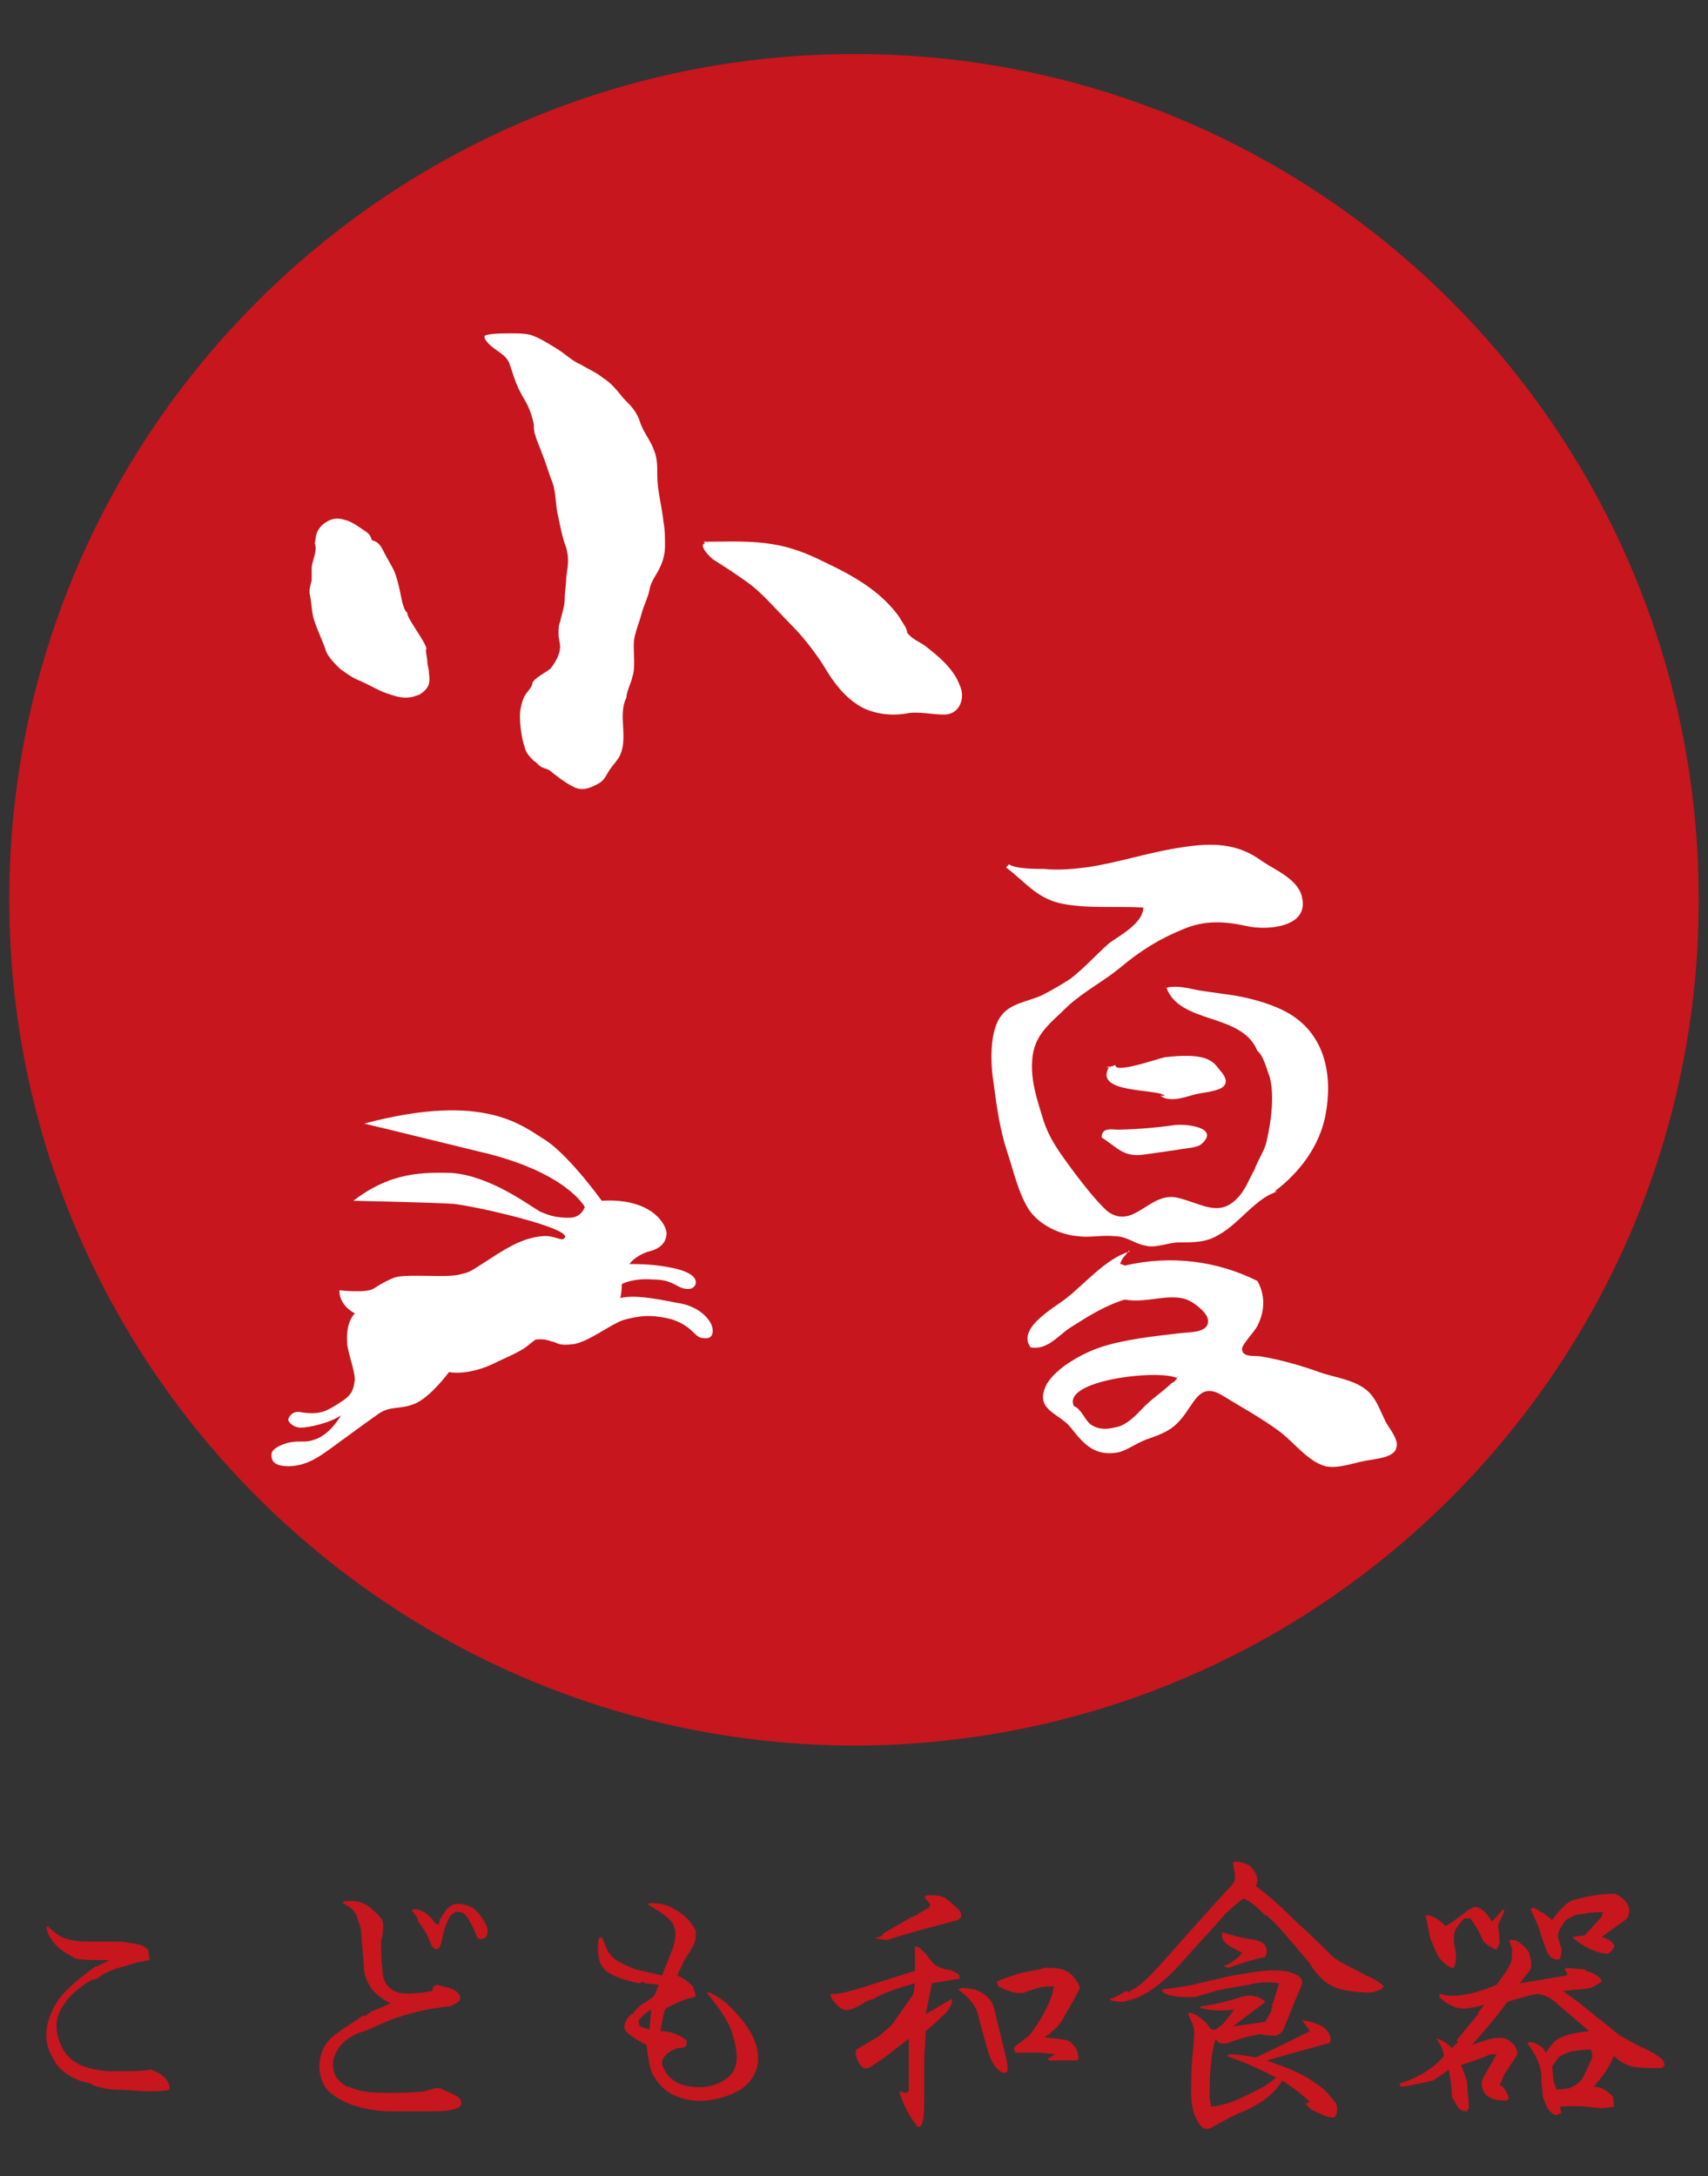
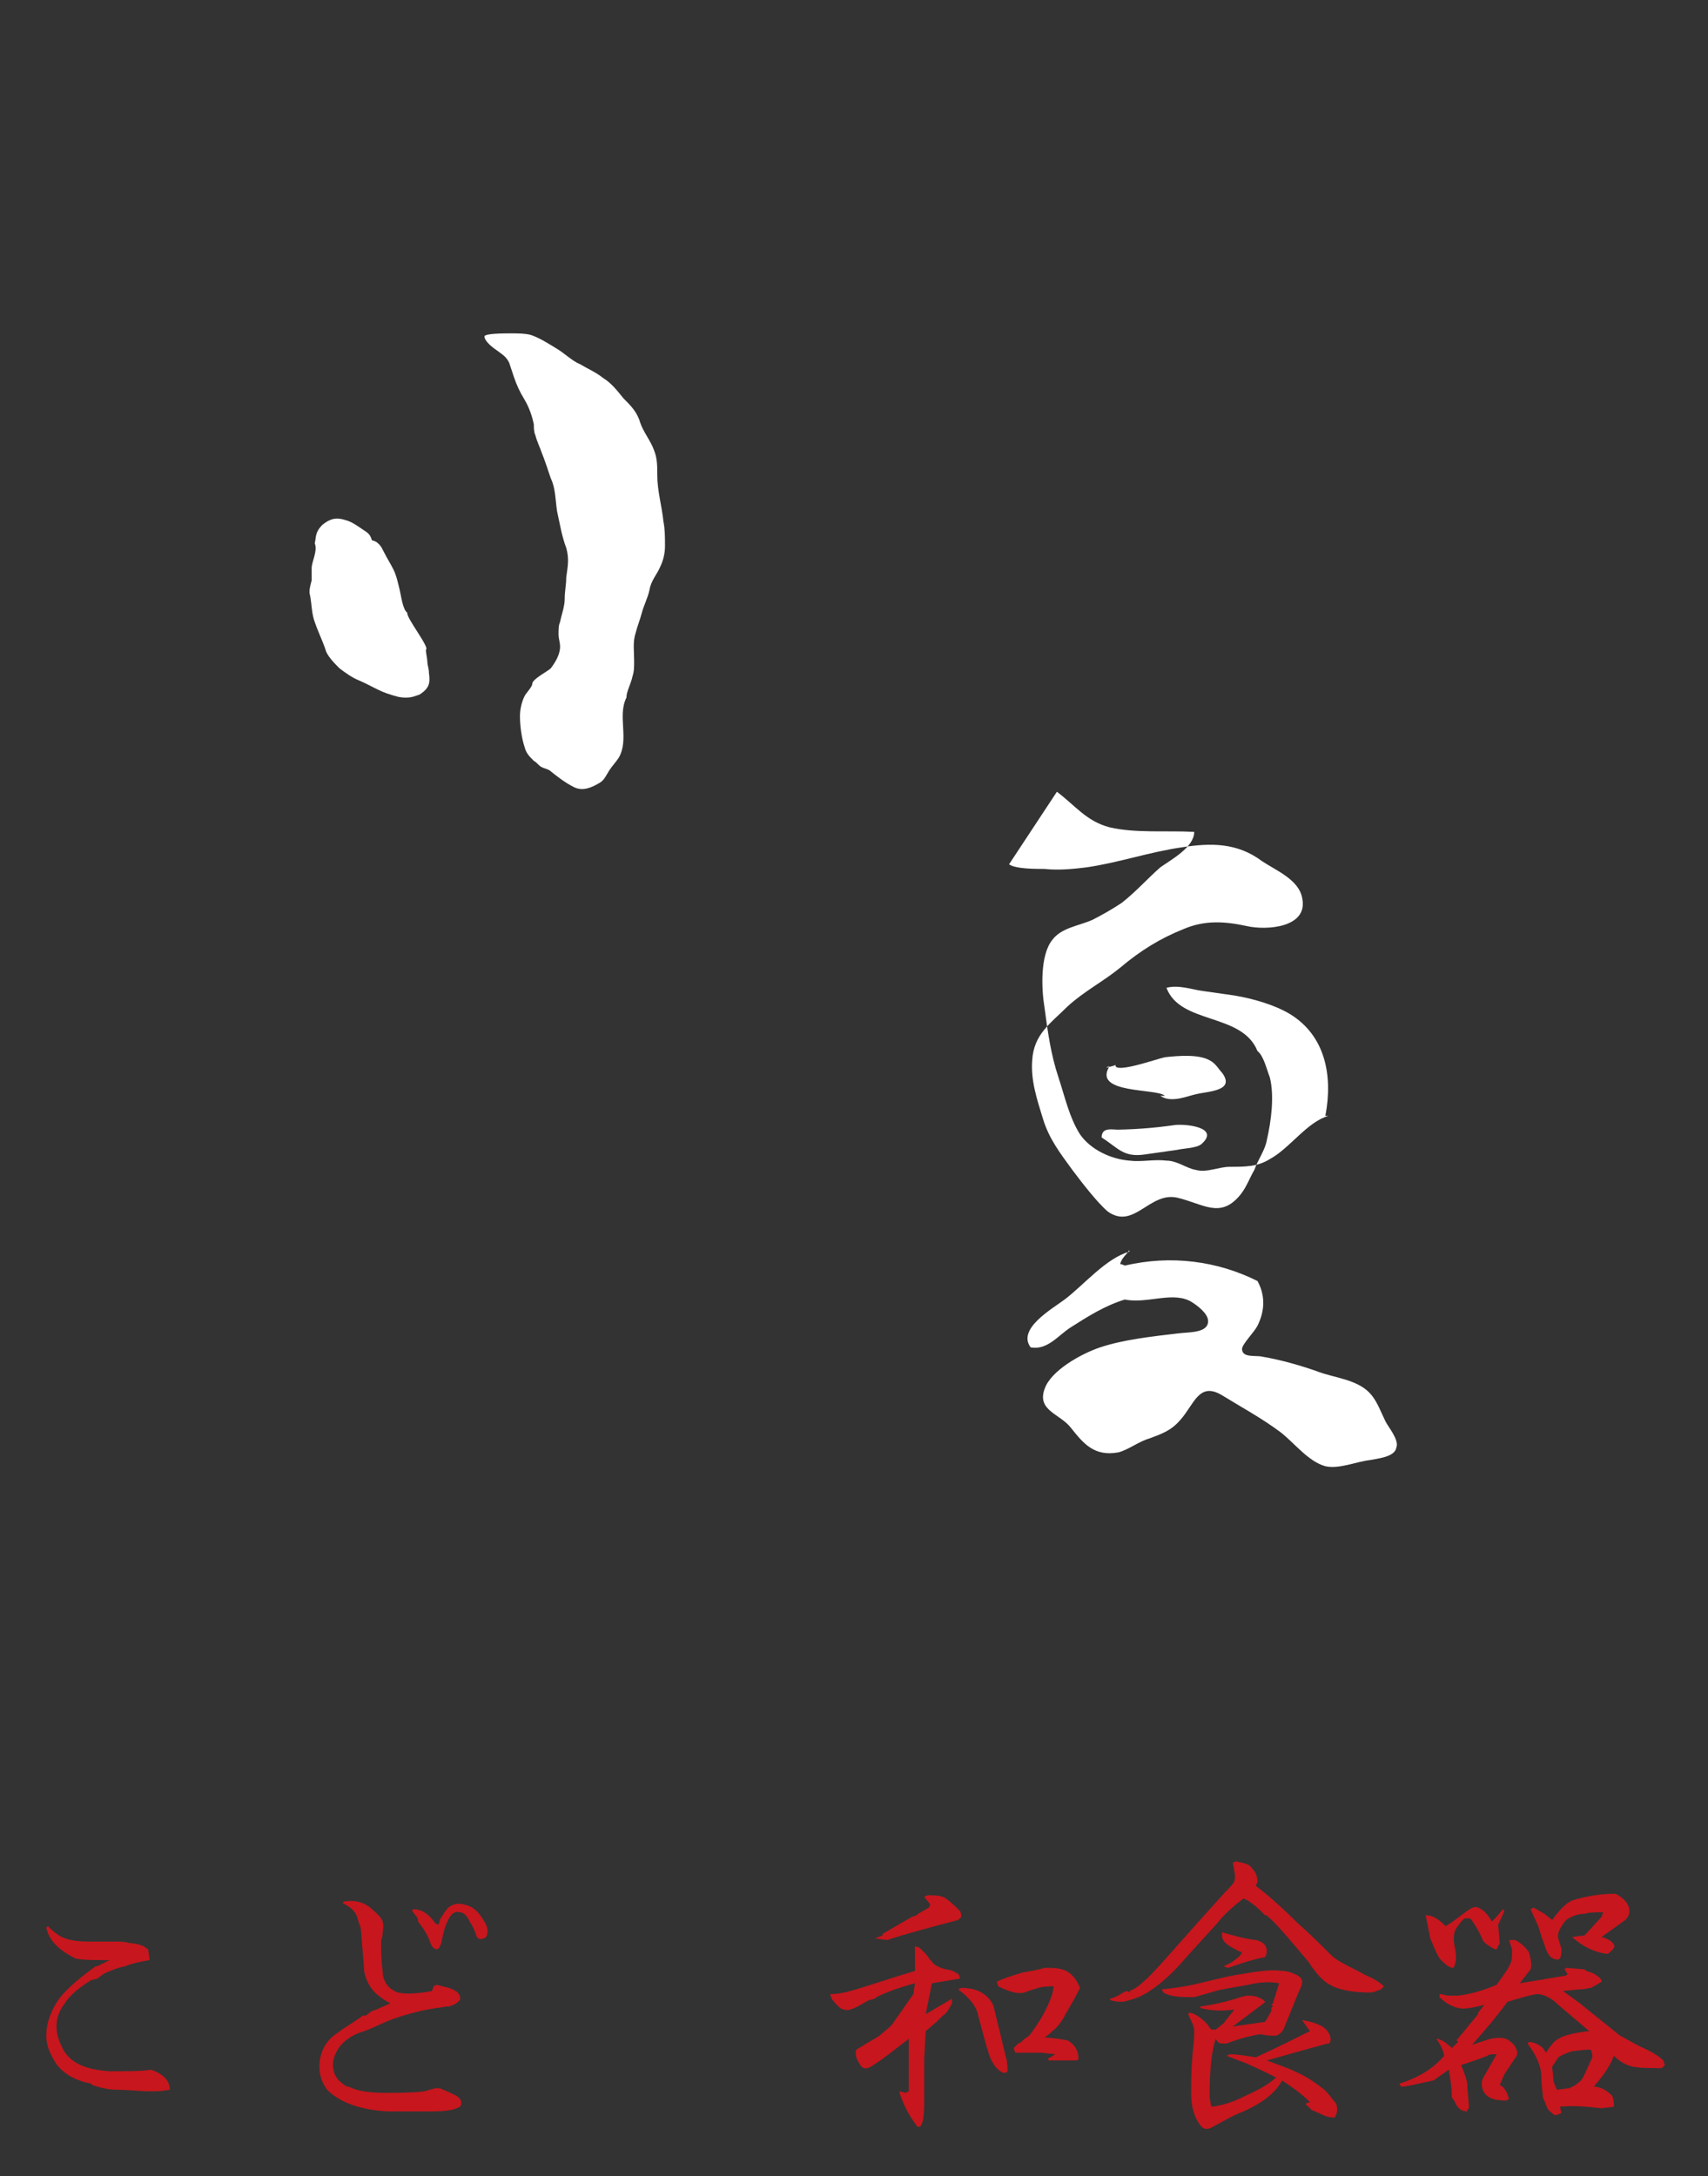
<svg xmlns="http://www.w3.org/2000/svg" version="1.1" id="レイヤー_1" x="0px" y="0px" width="110.7px" height="141px" viewBox="0 0 110.7 141" style="enable-background:new 0 0 110.7 141;" xml:space="preserve">
  <rect x="0" y="0" width="110.7" height="141" fill="#333333" stroke="none" />
  <style type="text/css">
	.st0{fill:#C7161D;}
	.st1{fill:#FFFFFF;}
</style>
  <g>
-     <path class="st0" d="M110.1,58.3c0,30.2-24.5,54.8-54.8,54.8C25.2,113,0.6,88.5,0.6,58.3C0.6,28,25.2,3.5,55.4,3.5   C85.6,3.5,110.1,28,110.1,58.3z" />
    <g>
      <g>
        <path class="st1" d="M20.4,35.2c0.2,0.5-0.2,1.2-0.2,1.6c0,0.3,0,0.5,0,0.8c-0.1,0.4-0.2,0.7-0.1,1c0.1,0.5,0.1,1.2,0.3,1.7     c0.2,0.6,0.5,1.2,0.7,1.8c0.1,0.4,0.6,0.9,0.9,1.2c0.4,0.3,0.8,0.6,1.3,0.8c0.7,0.3,1.3,0.7,2,0.9c0.3,0.1,0.6,0.2,1,0.2     c0.4,0,0.6-0.1,0.9-0.2c0.6-0.4,0.7-0.7,0.6-1.4c0-0.3-0.1-0.5-0.1-0.7c0-0.2-0.1-0.6-0.1-0.8c0.3-0.1-1.3-2.1-1.2-2.4     c-0.3-0.2-0.4-1.1-0.5-1.5c-0.1-0.4-0.2-0.9-0.4-1.3c-0.2-0.4-0.4-0.7-0.6-1.1c-0.1-0.2-0.2-0.4-0.3-0.5     c-0.2-0.2-0.2-0.2-0.5-0.3c-0.1-0.4-0.3-0.5-0.6-0.7c-0.3-0.2-0.7-0.5-1.1-0.6c-0.6-0.2-1-0.1-1.5,0.3     C20.4,34.5,20.5,34.8,20.4,35.2" />
        <path class="st1" d="M33.1,21.6c0.5,0,0.9,0,1.3,0.1c0.6,0.2,1.2,0.6,1.7,0.9c0.5,0.3,1,0.8,1.5,1c0.5,0.3,1,0.5,1.5,0.9     c0.5,0.3,0.9,0.8,1.3,1.3c0.5,0.5,0.9,0.9,1.1,1.6c0.2,0.6,0.7,1.2,0.9,1.8c0.2,0.5,0.2,1,0.2,1.6c0,1,0.3,2,0.4,3     c0.1,0.5,0.1,1,0.1,1.6c0,0.4-0.1,0.9-0.3,1.3c-0.2,0.5-0.6,0.9-0.7,1.5c-0.1,0.5-0.4,1.1-0.5,1.5c-0.1,0.4-0.3,0.9-0.4,1.3     c-0.2,0.6-0.1,1.2-0.1,1.8c0,0.4,0,0.7-0.1,1c-0.1,0.5-0.4,1-0.4,1.4c-0.6,1.2,0.2,2.7-0.5,3.9c-0.2,0.3-0.4,0.5-0.6,0.8     c-0.2,0.3-0.3,0.6-0.6,0.8c-0.5,0.3-1.1,0.6-1.7,0.3c-0.6-0.3-1.1-0.7-1.6-1.1c-0.2-0.1-0.3-0.1-0.5-0.2     c-0.2-0.1-0.3-0.3-0.5-0.4c-0.3-0.3-0.5-0.5-0.6-0.9c-0.2-0.6-0.3-1.4-0.3-2c0-0.4,0.1-0.9,0.3-1.3c0.1-0.2,0.5-0.6,0.5-0.8     c0-0.3,1-0.8,1.2-1c0.3-0.4,0.6-0.9,0.6-1.4c0-0.3-0.1-0.5-0.1-0.8c0-0.3,0-0.6,0.1-0.8c0.1-0.5,0.3-1,0.3-1.5     c0-0.5,0.1-0.9,0.1-1.4c0.1-0.7,0.2-1.2,0-1.9c-0.3-0.8-0.4-1.5-0.6-2.4c-0.1-0.7-0.1-1.5-0.4-2.1c-0.2-0.6-0.4-1.2-0.6-1.7     c-0.1-0.3-0.3-0.7-0.4-1.1c-0.1-0.2-0.1-0.5-0.1-0.7c-0.1-0.5-0.3-1.1-0.6-1.6c-0.3-0.5-0.5-0.9-0.7-1.5     c-0.1-0.3-0.2-0.6-0.3-0.9c-0.2-0.4-0.4-0.5-0.8-0.8c-0.3-0.2-0.8-0.6-0.8-0.9C31.4,21.6,32.7,21.6,33.1,21.6z" />
-         <path class="st1" d="M45.6,35.1c1.6,0,3.1-0.1,4.7,0.2c1.1,0.2,2.1,0.6,3.1,1.1c1.9,0.9,3.7,1.9,4.9,3.6c0.1,0.2,0.2,0.3,0.3,0.5     c0.1,0.1,0.2,0.4,0.2,0.5c0.3,0.4,0.8,0.6,1.1,0.8c0.9,0.7,1.9,1.5,2.3,2.6c0.4,0.8,0,1.9-1,1.9c-0.8,0-1.6-0.2-2.3-0.1     c-1,0.2-2,0.1-2.9-0.3c-1.2-0.6-2-1.7-2.7-2.9c-0.6-0.9-1.3-1.8-2.1-2.6c-0.9-0.9-1.8-2-2.8-2.7c-0.7-0.5-1.3-0.9-2.1-1.4     c-0.2-0.1-1.1-1-0.6-1.1" />
      </g>
      <g>
-         <path class="st1" d="M65.4,56c0.4,0.3,1.7,0.3,2.3,0.3c0.9,0.1,1.9,0,2.7-0.1c2.1-0.3,4.1-1,6.2-1.3c1.9-0.3,3.6-0.3,5.2,0.9     c0.9,0.6,2.4,1.2,2.6,2.4c0.4,1.9-2.3,2.1-3.6,1.8c-1.4-0.3-2.7-0.4-4.1,0.2c-1.5,0.6-2.8,1.4-4.1,2.5c-1.1,0.9-2.3,1.5-3.4,2.5     c-1.1,1.1-2.2,1.8-2.3,3.5c-0.1,1.3,0.3,2.5,0.7,3.8c0.4,1.3,1.1,2.2,1.9,3.3c0.6,0.8,1.6,2.1,2.3,2.7c1.7,1.2,2.7-1.3,4.5-0.9     c1.7,0.4,2.8,1.4,4.1-0.2c0.4-0.5,0.6-1.1,0.9-1.6c0.2-0.6,0.7-1.3,0.8-1.9c0.3-1.3,0.5-2.9,0.2-4.1c-0.2-0.5-0.4-1.4-0.8-1.7     c-1-2.5-5-1.7-5.9-4.1c0.8-0.2,1.6,0.1,2.3,0.2c0.7,0.1,1.4,0.2,2.1,0.3c1.2,0.2,2.6,0.6,3.6,1.2c2.3,1.4,2.8,4,2.3,6.6     c-0.4,2-1.7,3.7-3.3,4.9c0.1,0,0.1,0,0.2,0c-1.4,0.4-2.5,2.1-3.8,2.8c-0.8,0.5-1.6,0.5-2.6,0.5c-0.7,0-1.5,0.4-2.2,0.2     c-0.6-0.1-1.2-0.6-1.9-0.6c-0.8-0.1-1.6,0.1-2.4,0c-1.2-0.1-2.5-0.7-3.2-1.7c-0.7-1.1-1-2.5-1.4-3.7c-0.5-1.5-0.7-3-0.9-4.5     c-0.2-1.2-0.3-3.4,0.5-4.4c0.6-0.8,1.7-0.9,2.6-1.3c0.6-0.3,1.3-0.7,1.9-1.1c0.9-0.7,1.7-1.6,2.5-2.3c0.7-0.5,2.2-1.3,2.2-2.3     c-1.8-0.1-3.8,0.1-5.5-0.3c-1.5-0.4-2.2-1.4-3.4-2.3" />
+         <path class="st1" d="M65.4,56c0.4,0.3,1.7,0.3,2.3,0.3c0.9,0.1,1.9,0,2.7-0.1c2.1-0.3,4.1-1,6.2-1.3c1.9-0.3,3.6-0.3,5.2,0.9     c0.9,0.6,2.4,1.2,2.6,2.4c0.4,1.9-2.3,2.1-3.6,1.8c-1.4-0.3-2.7-0.4-4.1,0.2c-1.5,0.6-2.8,1.4-4.1,2.5c-1.1,0.9-2.3,1.5-3.4,2.5     c-1.1,1.1-2.2,1.8-2.3,3.5c-0.1,1.3,0.3,2.5,0.7,3.8c0.4,1.3,1.1,2.2,1.9,3.3c0.6,0.8,1.6,2.1,2.3,2.7c1.7,1.2,2.7-1.3,4.5-0.9     c1.7,0.4,2.8,1.4,4.1-0.2c0.4-0.5,0.6-1.1,0.9-1.6c0.2-0.6,0.7-1.3,0.8-1.9c0.3-1.3,0.5-2.9,0.2-4.1c-0.2-0.5-0.4-1.4-0.8-1.7     c-1-2.5-5-1.7-5.9-4.1c0.8-0.2,1.6,0.1,2.3,0.2c0.7,0.1,1.4,0.2,2.1,0.3c1.2,0.2,2.6,0.6,3.6,1.2c2.3,1.4,2.8,4,2.3,6.6     c0.1,0,0.1,0,0.2,0c-1.4,0.4-2.5,2.1-3.8,2.8c-0.8,0.5-1.6,0.5-2.6,0.5c-0.7,0-1.5,0.4-2.2,0.2     c-0.6-0.1-1.2-0.6-1.9-0.6c-0.8-0.1-1.6,0.1-2.4,0c-1.2-0.1-2.5-0.7-3.2-1.7c-0.7-1.1-1-2.5-1.4-3.7c-0.5-1.5-0.7-3-0.9-4.5     c-0.2-1.2-0.3-3.4,0.5-4.4c0.6-0.8,1.7-0.9,2.6-1.3c0.6-0.3,1.3-0.7,1.9-1.1c0.9-0.7,1.7-1.6,2.5-2.3c0.7-0.5,2.2-1.3,2.2-2.3     c-1.8-0.1-3.8,0.1-5.5-0.3c-1.5-0.4-2.2-1.4-3.4-2.3" />
        <path class="st1" d="M75.5,71c-0.5-0.5-4.7-0.1-3.6-1.9c-0.1,0-0.1,0-0.2,0.1c0.2-0.1,0.4-0.1,0.6-0.2c-0.1,0.6,2.7-0.4,3.2-0.5     c0.9-0.1,2.2-0.2,2.9,0.2c0.4,0.2,0.6,0.6,0.8,0.8c0.9,1.2-0.9,1.2-1.7,1.4C77,71,75.9,71.5,75.2,71" />
        <path class="st1" d="M71.8,73.2c1.5,0,2.9-0.1,4.3-0.3c0.6-0.1,3,0.1,1.8,1.2c-0.3,0.3-1.2,0.3-1.6,0.4c-0.7,0.1-1.4,0.2-2.1,0.3     c-1.4,0.2-1.7-0.4-2.8-1.1c0-0.7,0.7-0.5,1.2-0.5" />
        <path class="st1" d="M73.2,81.1c-1.5,0.4-3,2.2-4.2,3.1c-0.8,0.6-3.1,1.9-2.2,3.1c1.1,0.2,1.8-0.8,2.6-1.3     c1.1-0.7,2.2-1.4,3.5-1.8c1.5,0.3,3.2-0.6,4.4,0.2c0.3,0.2,1,0.7,1,1.2c0,0.8-1.3,0.7-2,0.8c-1.7,0.2-3.5,0.4-5,0.9     c-1.2,0.4-3.2,1.5-3.6,2.7c-0.5,1.4,1,1.6,1.7,2.5c0.8,1,1.5,1.9,3.1,1.6c0.7-0.2,1.3-0.7,2-0.9c0.8-0.3,1.4-0.5,2-1.2     c0.9-1,1.2-2.5,2.7-1.6c1.3,0.8,2.6,1.5,3.8,2.4c0.9,0.7,1.8,1.9,2.9,2.2c0.9,0.2,2-0.3,2.9-0.4c0.5-0.1,1.6-0.2,1.7-0.8     c0.2-0.5-0.5-1.3-0.7-1.7c-0.3-0.6-0.5-1.2-0.9-1.7c-0.8-1-2.3-1.1-3.4-1.5c-1.1-0.4-2.5-0.8-3.7-1c-0.4-0.1-1.3,0.1-1.3-0.5     c0-0.3,0.8-1.1,1-1.5c0.5-1,0.5-2,0-2.9c-2.6-1.3-5.6-1.7-8.6-1c0,0-0.2-0.1-0.3-0.1c0.1-0.4,0.4-0.6,0.6-0.9" />
-         <path class="st0" d="M76.4,89.1c-0.6,0.8-1.5,1.3-2.2,2c-0.5,0.5-0.9,1-1.6,1.3c-0.7,0.2-1.3,0.3-1.9-0.1c-0.4-0.3-0.6-1-1.1-1.2     c-0.8-1.7,5.6-2.4,6.7-1.8c-0.1,0.1-0.2,0.3-0.4,0.3" />
      </g>
    </g>
-     <path class="st1" d="M23.6,72.8c0,0,1.7,0.4,7.4,1.8c5.7,1.3,6.9,3.6,6.9,3.6s-0.2,0.7-1,0.7c-0.8,0-1.2-0.1-1.9-0.4   c-0.7-0.4-3.2-2.3-5.7-2.5c-2.5-0.1-4.3,0.2-6.4,1.8c0,0,4.8,0.1,6.5,0.2c1.7,0.2,7.7,1.6,7.2,2.2c-0.2,0.3-0.6-0.2-1.5-0.1   c-1,0.1-1.9,0.5-3.4,1.5c-1.4,0.9-1.2,0.8-2,1c-0.9,0.2-3.5-0.1-4.2,0.2c-0.7,0.3-0.8,0.4-1.3,0.7c-0.5,0.3-2.2,0.1-2.2,0.1   s-0.1,0.9,1,1.5c0,0-0.6,0.5-0.5,1.9c0,0.5,0.5,1.8,0.5,2.4c-0.1,0.7-0.2,1-1,1.5c-0.8,0.5-1.2,0.8-2.5,0.6   c-0.5-0.1-0.7,0.2-0.8,0.4c-0.1,0.2,0.3,0.6,0.8,0.6c0.5,0,1.9-0.3,2.6-0.8c0,0-0.7,1.3-1.8,1.6c-0.5,0.2-1,0-1.7,0.2   c-0.7,0.2-1,0.5-1,0.7c0,0.2-0.1,0.8,1.1,0.8c1.2,0,2.1-0.7,2.8-1.2c0.7-0.5,1.9-1.4,2.9-2.1c0.9-0.7,1.5-0.3,2.6-0.8   c1-0.5,2.1-2,2.1-2s1.3,0.3,3.2-0.7c2-0.9,1.7-0.9,2.4-1.4c0,0,0.5-0.1,1,0.1c0.5,0.1,0.4,0.3,1.4,0.2c1-0.1,2.6-1.4,3.4-1.6   c0.8-0.2,1.6-0.4,3.1,0c1.4,0.5,1.4,1.2,2,1.2c0.6,0.1,0.7-0.4,0.5-0.9c-0.2-0.4-0.8-1.2-2.3-1.4c-1.5-0.3-2.7-0.5-3.6-0.3   c0,0,0.1-0.3,0.1-0.9c0,0,0.7-0.4,2-0.3c1.3,0,1.5,0.5,2.1,0.6c0.6,0.1,0.7-0.3,0.7-0.4c0-0.2-0.1-0.6-1.3-0.9   c-1.3-0.3-2.4-0.3-3-0.3c0,0,0.3-0.5,1.2-0.8c0.9-0.2,1.2-0.7,1.2-1.2c0-0.5-0.9-2.3-4.2-2.1c0,0-2-2.8-3.6-3.9   C33.9,73,31.5,70.7,23.6,72.8z" />
  </g>
  <g>
    <path class="st0" d="M3,124.9l0.1-0.1c0.4,0.4,0.7,0.6,0.9,0.7c0.4,0.2,1,0.3,1.8,0.3h1.7c0.3,0,0.6,0,0.9,0.1   c0.3,0,0.7,0.1,0.9,0.2l0.3,0.2l0.1,0.7c-0.6,0.1-1.1,0.2-1.6,0.4c-0.5,0.1-1,0.3-1.4,0.5l-0.4,0.3l-0.4,0.1   c-0.8,0.5-1.4,1-1.7,1.5c-0.7,0.9-0.7,1.9-0.1,3c0.5,0.9,1.5,1.3,3,1.4c1.3,0,2.1,0,2.7-0.1c0.8,0.3,1.2,0.7,1.2,1.3   c-0.5,0.1-0.9,0.1-1.2,0.1c-0.8,0-1.5-0.1-2.2-0.1c-0.5,0-1-0.1-1.6-0.3L5.9,135c-1.1-0.2-1.8-0.7-2.2-1.2   c-0.4-0.6-0.7-1.2-0.7-1.9c0-0.7,0.2-1.4,0.7-2.2c0.3-0.5,1.1-1.3,2.5-2.3h0.1l0.8-0.4c-1,0-1.7,0-2.2-0.1   C3.9,126.4,3.2,125.8,3,124.9z" />
    <path class="st0" d="M22.2,123.3l0.1-0.1c0.6-0.1,1.2,0,1.7,0.4c0.2,0.2,0.5,0.4,0.7,0.7c0.1,0.1,0.2,0.4,0.1,0.9   c0,0.1,0,0.3-0.1,0.5c0,0.7,0,1.3,0.1,2c0,0.7,0.4,1.2,1,1.4c0.4,0.1,1.2,0.1,2.2-0.1l0.1-0.3l0.2-0.1l0.4,0.1l0.4,0.1   c0.6,0.2,0.8,0.5,0.7,0.8c-0.1,0.1-0.3,0.3-0.7,0.4c-0.3,0-0.6,0.1-0.8,0.1c-1.3,0.2-2.2,0.5-2.8,0.7c-0.8,0.3-1.5,0.7-2.2,0.9   c-1,0.4-1.5,1-1.7,1.8c-0.1,0.8,0.2,1.3,0.9,1.7h0.1c0.6,0.3,1.4,0.4,2.4,0.4c0.9,0,1.7,0,2.5-0.1l0.7-0.2h0.3   c0.5,0.2,0.9,0.4,1.1,0.5c0.3,0.2,0.4,0.5,0.2,0.7c-0.3,0.2-0.9,0.3-1.7,0.3c-1.3,0-2.2,0-3,0c-1.8-0.1-3.1-0.6-3.9-1.4   c-0.3-0.4-0.5-0.9-0.5-1.5c0-0.9,0.4-1.7,1.2-2.2c0.5-0.4,1.1-0.7,1.6-1.1h0.2l0.4-0.3l0.3-0.1l0.9-0.4c-0.4-0.2-0.8-0.5-1-0.7   c-0.3-0.3-0.6-0.8-0.7-1.4c0-0.3-0.1-1.2-0.2-2.6c0-0.2-0.1-0.4-0.2-0.7C23.1,123.9,22.8,123.6,22.2,123.3z M26.7,123.8l0.1-0.1   c0.5,0,1,0.3,1.4,0.9c0.1,0.1,0.2,0.1,0.2,0.1c0,0,0.1-0.1,0.1-0.3c0.3-0.5,0.5-0.8,0.7-0.9c0.3-0.2,0.7-0.2,1.2,0   c0.3,0.1,0.6,0.4,0.8,0.7c0.2,0.3,0.4,0.6,0.4,0.9c0,0.3-0.1,0.5-0.3,0.5c-0.2,0.1-0.3,0-0.4-0.1c-0.1-0.3-0.2-0.6-0.4-0.9   c-0.2-0.4-0.4-0.7-0.7-0.7c-0.3-0.1-0.6,0.1-0.8,0.6c-0.2,0.4-0.3,0.9-0.4,1.4c-0.1,0.3-0.2,0.4-0.3,0.4c-0.1,0-0.3-0.1-0.4-0.4   c-0.2-0.6-0.5-1-0.8-1.4C27.1,124.2,26.9,124.1,26.7,123.8z" />
-     <path class="st0" d="M42,123.4l0.1-0.1c0.6,0,1.2,0.1,1.6,0.4c0.6,0.3,1.1,0.8,1.4,1.4c0,0.3,0,0.6-0.1,0.8   c-0.1,0.3-0.4,0.7-0.7,1.2c-0.1,0.3-0.3,0.6-0.4,0.9c0.5,0.2,0.8,0.5,1,0.7l0.1,0.3l0.1,0.3l-0.1,0.1c-0.6,0.1-1.2,0.4-1.8,0.7   l-0.1,0.1c-0.1,0.3-0.2,0.8-0.3,1.4c0.6,0,1.2,0.2,1.7,0.6c0,0.2,0,0.4-0.1,0.4c-0.1,0.1-0.3,0.1-0.5,0.1c-0.2,0.1-0.5,0.2-0.7,0.4   c-0.2,0.2-0.3,0.4-0.3,0.6c0.2,0.7,0.7,1.2,1.4,1.4c1.2,0.3,2.2,0.1,3-0.6c0.5-0.5,0.6-1.3,0.2-2.6c-0.2-0.8-0.8-1.7-1.7-2.8H46   c0.6,0.3,1,0.6,1.3,0.9c1.4,1.4,2,2.6,1.8,3.8c-0.2,0.9-0.8,1.6-2,2c-1.4,0.5-2.7,0.4-3.7-0.2c-0.5-0.3-0.8-0.7-1.1-1.2   c-0.2-0.4-0.3-1.1-0.4-1.9c-0.8-0.4-1.3-0.8-1.4-1c-0.1-0.2,0-0.6,0.4-1H41c0.2-0.3,0.5-0.6,0.7-0.7c0.2-0.1,0.5-0.3,0.7-0.5   c0.1-0.2,0.2-0.5,0.3-0.7l-0.9-0.1l-0.1-0.1l-0.3,0.1c-0.9-0.2-1.5-0.4-1.8-0.6c-0.3-0.1-0.5-0.4-0.7-0.7c-0.1-0.3-0.2-0.9-0.1-1.6   l0.2-0.1c0.1,0.2,0.2,0.5,0.3,0.7c0.1,0.3,0.3,0.5,0.5,0.7c0.4,0.3,0.9,0.5,1.4,0.7c0.4,0.1,0.9,0.2,1.7,0.4c0.4-1,0.7-1.7,0.8-2.1   c0.1-0.4,0.1-0.8,0-1C43.6,124.4,43,124,42,123.4z M42.1,131.5l0.1-1.3c-0.5,0.3-0.7,0.6-0.8,0.7c0,0.2,0,0.3,0.1,0.4L42.1,131.5z" />
    <path class="st0" d="M53.8,129.2c0.5,0,1-0.1,1.3-0.2c0.8-0.2,2.2-0.7,4.2-1.3c0-0.5,0-1.1,0-1.6l0.3,0.1c0.1,0.1,0.3,0.3,0.4,0.4   c0.1,0.1,0.2,0.3,0.4,0.5c0.1,0.2,0.5,0.4,0.9,0.5c0.2,0,0.5,0.1,0.8,0.3c0.1,0.1,0.1,0.2,0.1,0.3l-1.8,0.3l-0.4,2l1.7-1v0.3   c-0.2,0.4-0.4,0.7-0.6,0.8l-0.4,0.4l-0.7,0.6l-0.1,1.8c0,1,0,1.9,0,2.8c0,1-0.1,1.5-0.3,1.6c-0.1,0-0.2,0-0.2-0.1   c-0.4-0.5-0.8-1.2-1.1-2.1v-0.1l0.4,0.1l0.2-0.1v-3.4c-0.8,0.6-1.5,1.2-2.3,1.7c-0.4,0.3-0.7,0.3-0.9-0.1c-0.2-0.3-0.3-0.6-0.2-0.9   c0.5-0.3,1-0.6,1.5-0.9c0.2-0.2,0.5-0.4,0.8-0.7l1.4-2l0.1-0.7c-1.1,0.3-1.9,0.6-2.5,0.9l-0.1,0.1l-0.4,0.1l-0.7,0.4   c-0.4,0.2-0.7,0.3-0.9,0.2c-0.2,0-0.5-0.3-0.8-0.7L53.8,129.2z M59.9,122.9l0.2-0.1c0.5,0,0.9,0,1.2,0.2c0.4,0.3,0.7,0.6,0.9,0.8   c0.1,0.1,0.1,0.3,0.1,0.4l-0.2,0.2c-1.9,0.5-3.4,0.9-4.6,1.3l-0.8-0.1l0.5-0.2v-0.1l1.9-1.1l0.3-0.1l0.1-0.1l0.7-0.4l0.1-0.2   L59.9,122.9z M62.1,128.9l0.2-0.1c0.5,0,1,0.1,1.3,0.3c0.4,0.2,0.7,0.6,0.8,0.9l0.8,3.3c0.1,0.3,0.1,0.7,0.1,0.9l-0.1,0.1H65   c-0.4-0.2-0.7-0.6-0.9-1.2c-0.2-0.6-0.4-1.4-0.7-2.5C63.3,130,62.8,129.4,62.1,128.9z M64.6,128.4c0.4-0.2,1-0.4,1.7-0.6   c0.6-0.1,1.1-0.2,1.4-0.3c0.5,0,1,0,1.4,0.2c0.4,0.2,0.7,0.6,0.9,1.1c-0.5,1-0.9,1.6-1.1,2c-0.2,0.3-0.4,0.6-0.7,0.8l-0.2,0.2   l-0.3,0.2l0.9,0.1l0.6,0.1c0.5,0.3,0.7,0.7,0.7,1.2l-0.1,0.1c-0.6,0-1.2,0-1.8,0l-0.1-0.1l0.5-0.3l-0.9-0.1c-0.6,0-1.1,0-1.7,0   l-0.1-0.3l0.1-0.1c0.1-0.1,0.2-0.2,0.2-0.2c0.1,0,0.2-0.1,0.4-0.3l0.3-0.2c0.7-0.9,1.2-1.8,1.5-2.7l0.1-0.5c-0.3,0-0.7,0-1,0.1   c-0.3,0.1-0.7,0.2-0.9,0.3c-0.4,0.1-0.9,0-1.7-0.4L64.6,128.4z" />
    <path class="st0" d="M79.9,120.7l0.2-0.1c0.5,0.1,0.9,0.2,1,0.4c0.3,0.3,0.4,0.6,0.4,0.9c0,0.1-0.1,0.2-0.1,0.3   c0.8,0.6,1.7,1.4,2.7,2.4c0.8,0.7,1.5,1.4,2.2,2.1c0.3,0.3,0.9,0.6,1.7,1c0.2,0.1,0.5,0.3,0.8,0.4c0.4,0.2,0.7,0.4,0.9,0.6   l-0.2,0.2c-0.3,0.1-0.5,0.2-0.7,0.2c-1.2,0-2.1-0.2-2.6-0.5c-0.4-0.2-0.9-0.7-1.4-1.5c-1.2-1.4-2-2.4-2.6-2.9l-0.1-0.1H82   c-0.3-0.3-0.6-0.6-0.9-0.8c-0.1-0.1-0.3-0.2-0.5-0.3c-0.8,0.6-1.4,1.2-1.7,1.6l-2,2.2c-1.1,1.3-2.1,2.1-2.9,2.5   c-0.4,0.2-0.8,0.3-1.2,0.4c-0.2,0-0.5,0-0.8-0.1l-0.1-0.1c0.2,0,0.6-0.2,0.9-0.4L73,129l0.3,0.1l-0.1-0.1c0.3-0.1,0.6-0.3,0.9-0.6   c0.4-0.3,0.7-0.7,1.1-1.1c0.8-0.9,1.6-1.8,2.4-2.7l1.8-2c0.3-0.3,0.5-0.5,0.6-0.7C80.1,121.6,80,121.2,79.9,120.7z M77.8,130   c0.8-0.1,1.7-0.3,2.6-0.6l0.4-0.1c0.3,0,0.7,0,1.1,0.3l0.1,0.1l-0.1,0.1l-2,1.5L82,131l0.4-0.7v-0.2l0.1-0.1l-0.1-0.1l0.1-0.1   l0.4-1.3c-0.5-0.1-1.2-0.1-2,0.1c-1.1,0.2-1.8,0.3-2.1,0.4l-1.4,0.4c-0.8,0-1.5,0-2-0.3l-0.1-0.2c0.9-0.1,1.5-0.2,2-0.3   c1.3-0.3,2.4-0.6,3.2-0.7c1.1-0.2,2-0.3,2.6-0.2c0.3,0,0.6,0.1,0.8,0.2c0.3,0.1,0.5,0.3,0.5,0.5c0,0.2-0.1,0.4-0.2,0.6   c-0.3,0.7-0.6,1.5-0.9,2.2c-0.1,0.4-0.4,0.7-0.7,0.7c-0.2,0-0.5,0-0.9-0.1c-0.7,0.1-1.4,0.3-2.2,0.6h-0.3c-0.2,0-0.3-0.1-0.4-0.3   l-0.1,0.3c-0.2,0.8-0.3,1.9-0.3,3.3v0.2l0.1,0.6c0.9-0.1,1.6-0.4,2.2-0.7c0.9-0.4,1.6-0.8,2-1.2c-0.4-0.2-1-0.5-1.9-0.9l-1.3-0.5   l0.2-0.1c0.5,0,1.1,0.1,1.7,0.2c1.5-0.7,2.7-1.3,3.5-1.7l-0.5-0.7h0.1c0.5,0.1,0.8,0.2,1,0.3c0.3,0.1,0.6,0.4,0.7,0.7   c0.1,0.3,0,0.5-0.1,0.5c-0.1,0-1.5,0.4-4,1.1c0.8,0.3,1.4,0.5,1.8,0.7c0.7,0.3,1.3,0.7,1.8,1.1c0.2,0.1,0.5,0.5,0.9,1   c0.1,0.3,0.1,0.6-0.1,0.9c-0.1,0-0.3,0-0.6-0.1l-0.9-0.4l-0.4-0.4l0.3-0.1c-0.6-0.6-1.2-1-1.8-1.4c-0.5,0.9-1.4,1.5-2.5,2   c-0.8,0.3-1.4,0.7-2,1c-0.3,0.2-0.6,0.2-0.8-0.1c-0.4-0.5-0.6-1.2-0.6-2.1c0-0.7,0-1.5,0.1-2.6c0.1-0.8,0.1-1.3,0.1-1.4   c0-0.3-0.2-0.7-0.4-1.1l0.1-0.1c0.4,0.1,0.7,0.3,1.1,0.7c0.1,0.1,0.2,0.3,0.3,0.4h0.3l0.5-0.4l0.7-0.9c-0.7,0.1-1.5,0.1-2.2-0.1   L77.8,130z M79.2,125.2c0.7,0.2,1.4,0.4,2.2,0.5c0.4,0.1,0.7,0.3,0.7,0.7c0,0.1,0,0.2-0.1,0.4c-1,0.2-1.8,0.5-2.4,0.7l-0.3-0.1   c0.2-0.1,0.5-0.2,0.7-0.4c0.2-0.1,0.4-0.3,0.5-0.5c-0.3-0.1-0.6-0.3-0.8-0.4c-0.3-0.2-0.5-0.4-0.5-0.7V125.2z" />
    <path class="st0" d="M97.8,125.7h0.4c0.4,0.2,0.7,0.5,0.9,0.8c0.1,0.4,0.2,0.8,0.1,1.1l-0.7,0.9l3-0.5l0.1-0.1l-0.2-0.3l0.1-0.1   l1.2,0.1l0.1,0.1c0.4,0.1,0.8,0.3,1,0.6v0.1c-0.3,0.2-0.5,0.3-0.7,0.4c-0.1,0-0.4,0.1-0.8,0.1l-1,0.1l1.1,0.8   c0.6,0.5,1.5,1.2,2.6,2.1c0.4,0.2,0.9,0.5,1.3,0.7c0.7,0.3,1.2,0.6,1.5,0.9l0.1,0.3l-0.2,0.2c-0.7,0-1.4,0-1.9-0.1   c-0.4-0.1-0.8-0.3-1.2-0.7c-0.3,0.8-0.8,1.4-1.3,2c0.4,0,0.8,0.2,1.2,0.6c0.1,0.3,0.1,0.5,0.1,0.7l-0.8,0.1   c-0.9-0.1-1.8-0.2-2.7-0.1l0.1,0.4c-0.2,0.1-0.4,0.2-0.5,0.1c-0.1-0.1-0.3-0.2-0.4-0.4c-0.1-0.2-0.2-0.5-0.3-0.7   c0-0.3-0.1-0.7-0.1-1.3c0-0.7-0.3-1.4-0.9-2.2l0.1-0.1c0.3,0,0.7,0.2,0.9,0.4l0.2,0.3c0.3-0.5,0.6-0.8,0.8-0.9c0.3-0.2,1-0.4,2-0.5   l-2-1.7c-0.5-0.5-1-0.7-1.4-0.7c-0.6,0.1-1.2,0.3-1.9,0.5c-0.8,1.1-1.6,2-2.3,2.8c0.5-0.2,0.9-0.3,1.2-0.4c0.5-0.1,0.9-0.1,1.2,0.1   c0.1,0.1,0.3,0.2,0.4,0.4c0.1,0.2,0.2,0.4,0.1,0.6l-0.8,1.2l-0.3,0.7c0.3,0.1,0.5,0.5,0.6,0.9l-0.2,0.1c-0.8,0-1.3-0.2-1.5-0.7   c-0.1-0.3-0.1-0.6,0.1-0.9l0.8-1.4c-0.3,0-0.5,0-0.6,0.1c-0.5,0.2-1.1,0.4-1.7,0.6c0.2,0.5,0.4,1,0.4,1.3c0,0.4,0.1,0.9,0.1,1.5   l-0.1,0.1v0.1c-0.3,0-0.5-0.1-0.7-0.4c-0.1-0.2-0.2-0.4-0.3-0.5c0-0.6-0.1-1.2-0.2-1.8c-0.3,0.2-0.7,0.5-1,0.7   c-1,0.2-1.7,0.4-2.1,0.4l-0.1-0.2c1.3-0.4,2.2-1,2.9-1.8c-0.1-0.5-0.3-0.8-0.5-1.1h0.1c0.3,0.1,0.6,0.3,0.9,0.6l0.4-0.4l-0.1-0.1   l1.4-1.7v-0.1l0.4-0.5c-0.8,0.2-1.3,0.3-1.7,0.2c-0.4-0.1-0.8-0.3-1.2-0.7v-0.2c0.2,0,0.4,0.1,0.6,0.1c0.2,0,0.4,0,0.6,0   c0.9-0.1,1.8-0.4,2.5-0.7c0.5-0.7,0.8-1.1,0.9-1.4c0.1-0.2,0.1-0.5,0.1-0.9C98,126.3,97.9,126,97.8,125.7z M92.4,124.1h0.1   c0.3,0,0.7,0.2,1.2,0.7c0.5-0.3,1-0.7,1.4-1c0.3-0.2,0.5-0.3,0.7-0.2c0.3,0.1,0.6,0.4,0.9,0.9c0.1-0.1,0.4-0.4,0.7-0.8l0.1,0.1   c-0.1,0.3-0.3,0.7-0.4,0.9l0.1,1.2l-0.2,0.4h-0.1c-0.4-0.2-0.7-0.4-0.8-0.6c-0.2-0.5-0.5-1-0.8-1.4h-0.4c-0.3,0.3-0.5,0.6-0.6,0.8   c-0.1,0.3-0.1,0.7,0,1.1c0.1,0.5,0.1,1-0.1,1.3h-0.1c-0.3-0.1-0.5-0.3-0.7-0.5c-0.2-0.2-0.4-0.7-0.7-1.4L92.4,124.1z M99.2,123.7   l0.2-0.1l0.7,0.4l0.5,0.4c0.5-0.7,1-1.2,1.4-1.3c0.7-0.2,1.6-0.4,2.7-0.4c0.6,0.3,0.9,0.7,0.9,1.1c0,0.3-0.1,0.5-0.4,0.7l-1.4,1   c0.4,0.1,0.7,0.3,0.8,0.5c0.1,0.1,0,0.3-0.4,0.6c-0.9-0.1-1.6-0.5-2.2-1l-0.1-0.1l0.8-0.1l1.1-1.2l0.1-0.3c-0.5,0-0.9,0-1.2,0.1   c-0.5,0-0.9,0.2-1.2,0.4c-0.4,0.5-0.6,0.9-0.5,1.2c0.1,0.4,0.2,0.6,0.2,0.7c0,0.2,0,0.4-0.1,0.6c-0.1,0.1-0.3,0.1-0.6-0.1   c-0.1-0.1-0.3-0.4-0.4-0.8c-0.2-0.5-0.3-0.9-0.4-1.2L99.2,123.7z M100.9,135.4l0.8-0.1c0.5-0.2,0.8-0.5,0.9-0.7   c0.3-0.6,0.5-1.1,0.6-1.3c0-0.1,0-0.3-0.1-0.5c-0.6,0-1,0.1-1.2,0.1c-0.3,0.1-0.6,0.2-0.9,0.4l-0.4,0.6l0.1,1L100.9,135.4z" />
  </g>
</svg>